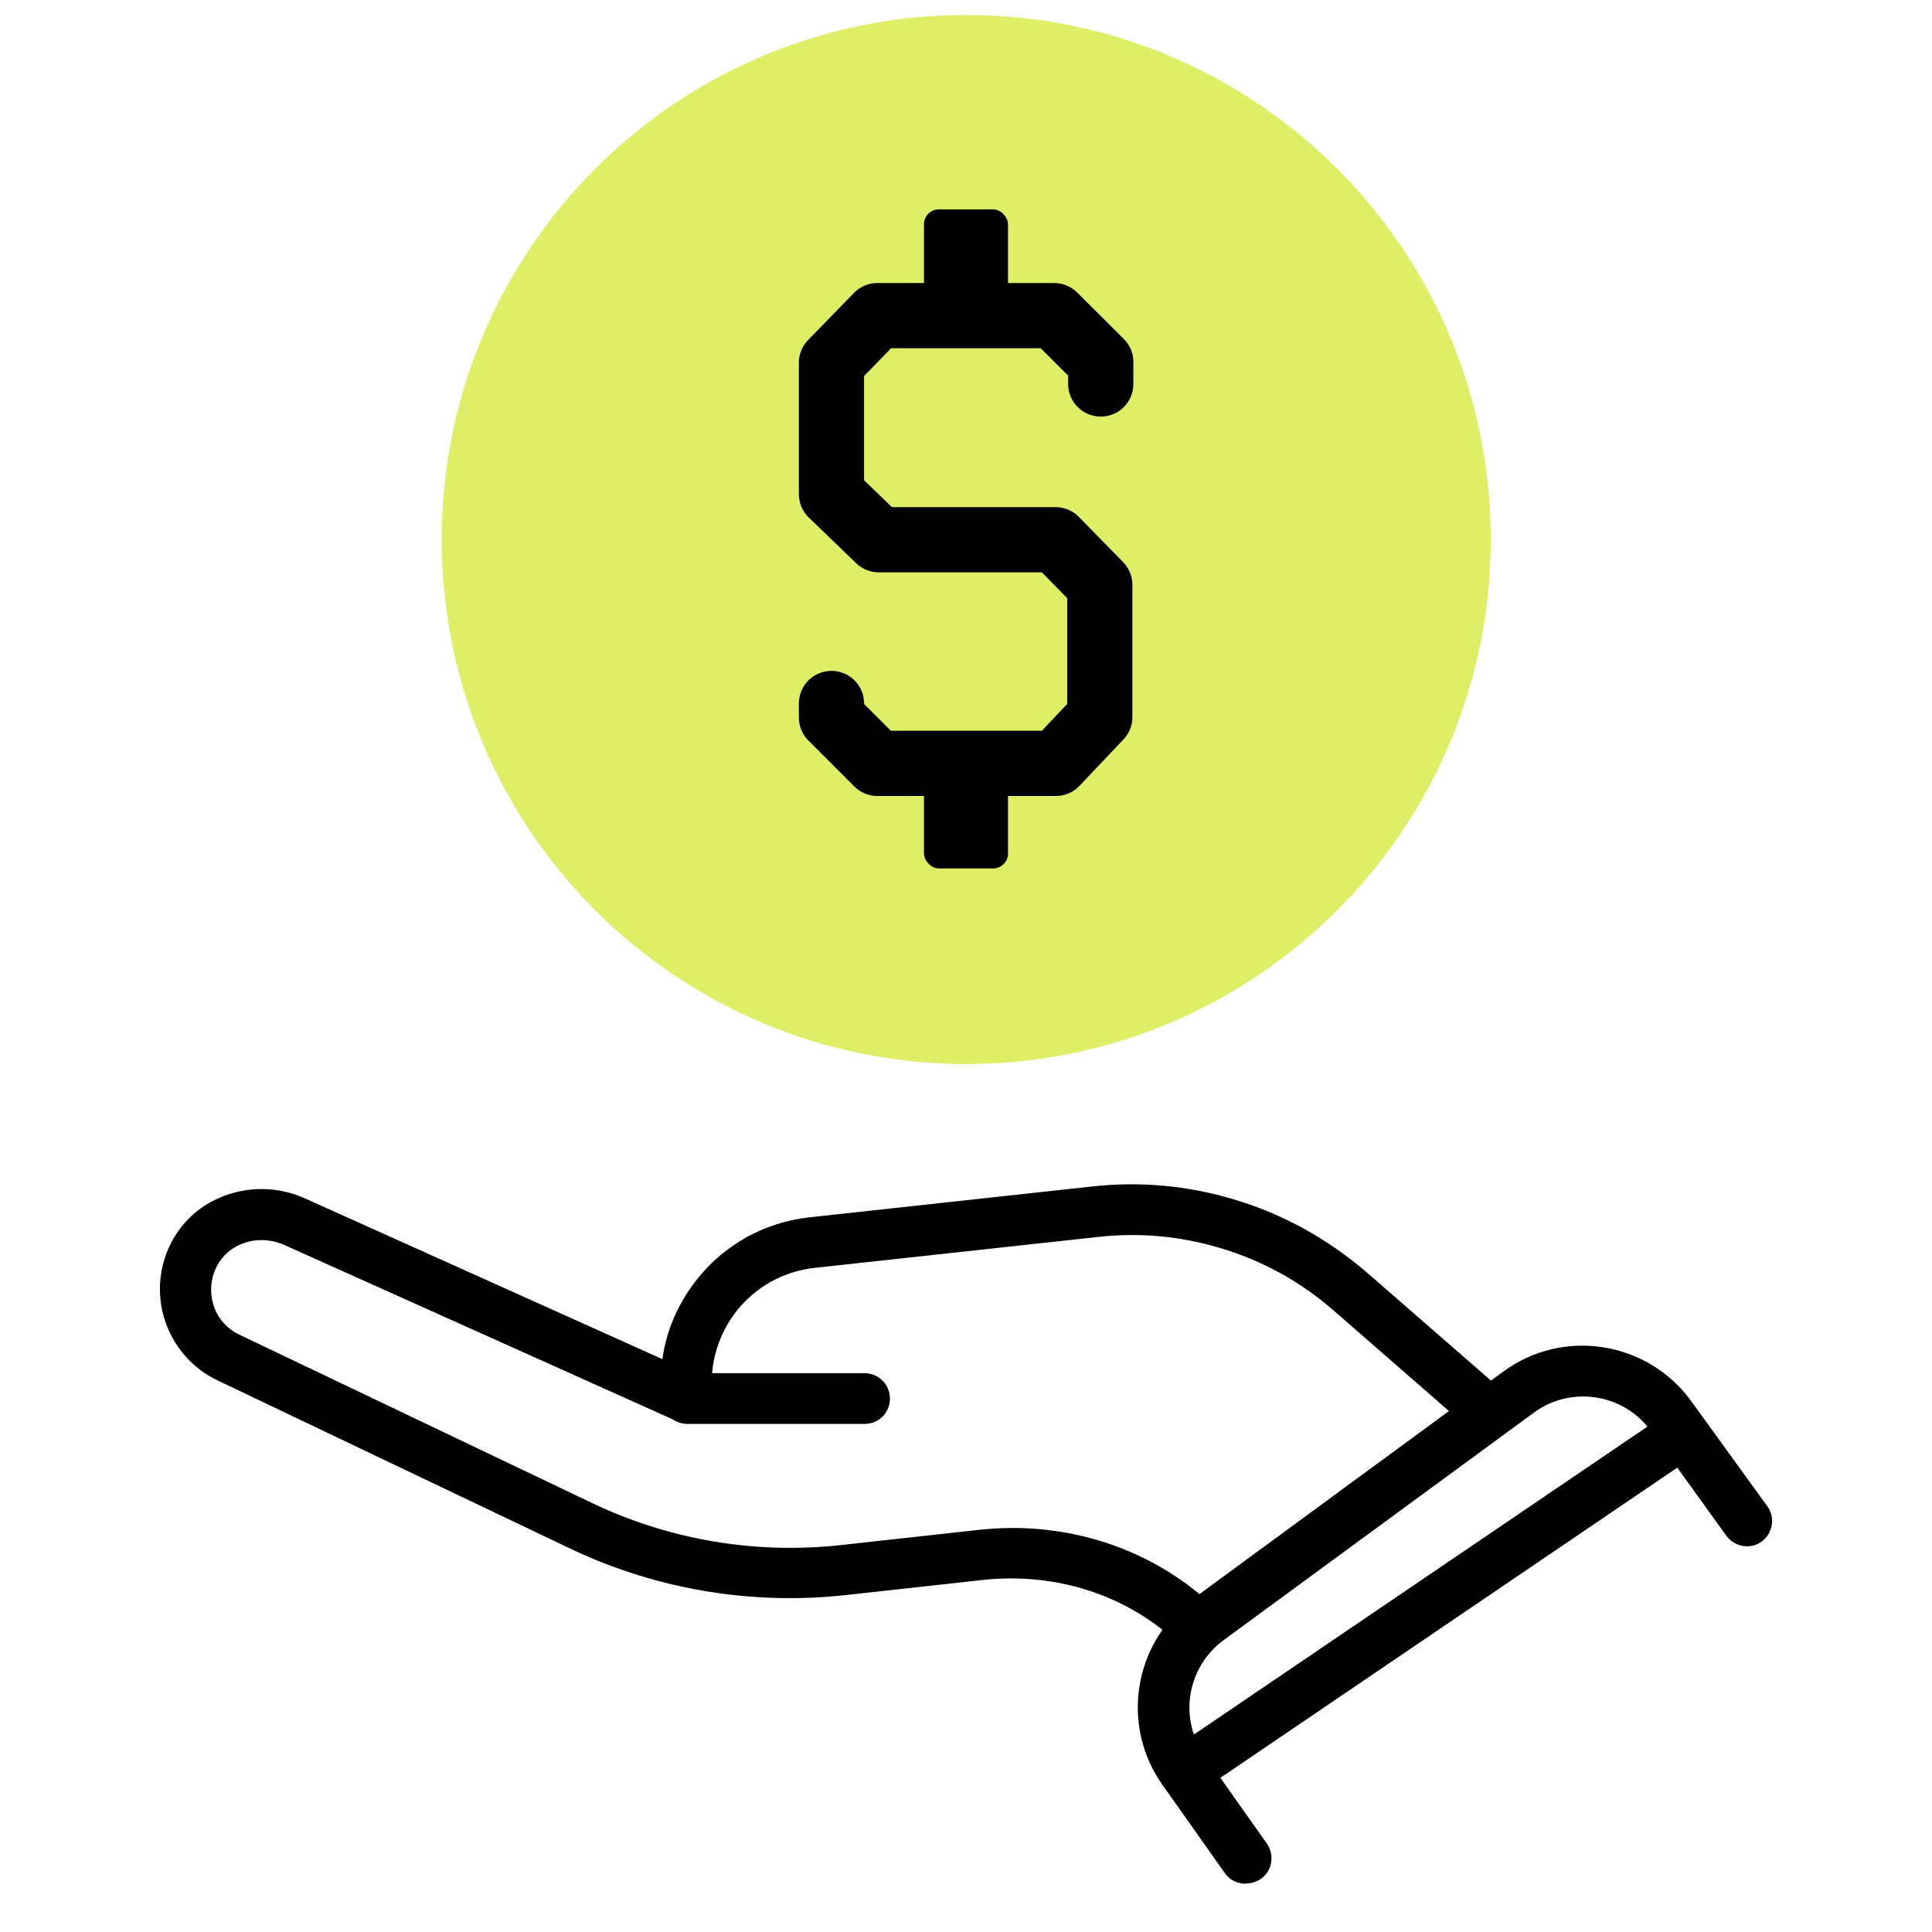
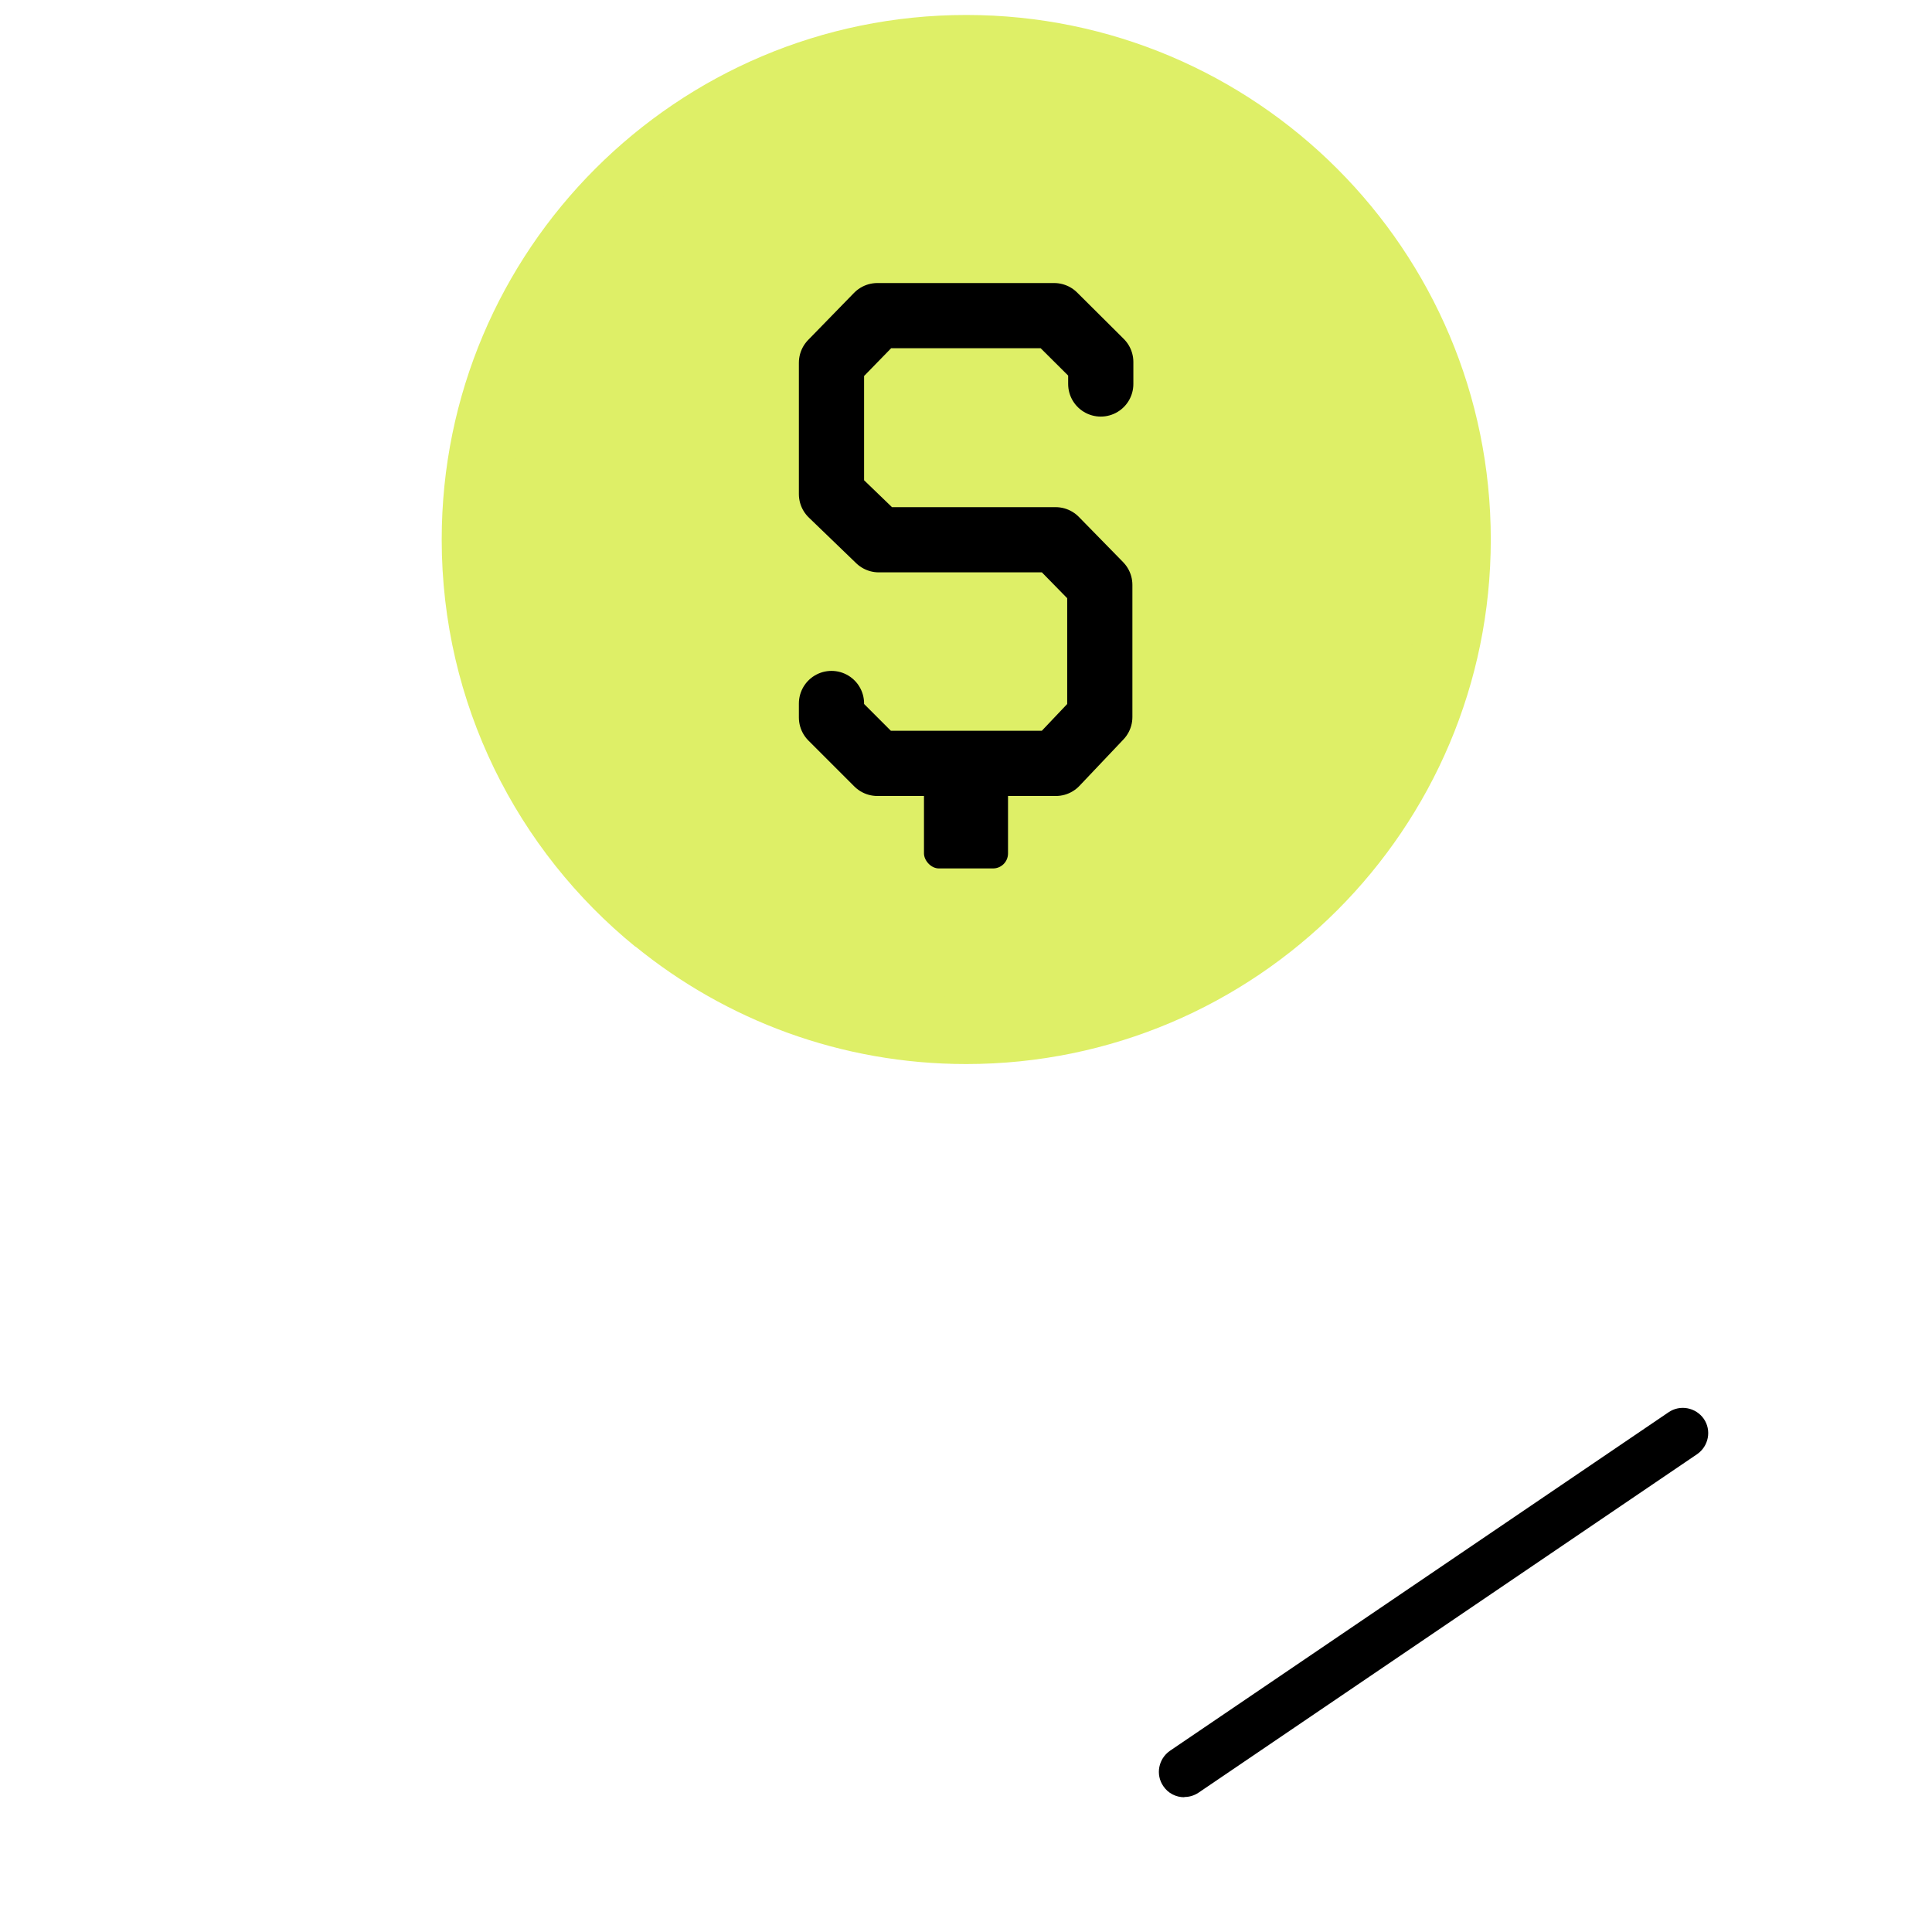
<svg xmlns="http://www.w3.org/2000/svg" id="uuid-cccab9b3-83ea-493f-81a6-8e23c43a819c" viewBox="0 0 80 80">
  <defs>
    <style>.uuid-34eb277b-2454-4886-af95-0e30d439c5a1{stroke:#000;stroke-linecap:round;stroke-linejoin:round;stroke-width:2.7px;}.uuid-34eb277b-2454-4886-af95-0e30d439c5a1,.uuid-74e6f742-a31f-4697-a161-240f1a4f2e16{fill:none;}.uuid-86c015f4-ae03-44c1-b704-00a282d1352d{fill:#deef67;stroke:#deef67;stroke-miterlimit:10;stroke-width:2.76px;}</style>
  </defs>
  <g>
    <g>
-       <path d="M35.8,58.96h-7.34c-.57,0-1.05-.46-1.05-1.05s.46-1.05,1.05-1.05h7.34c.57,0,1.05,.46,1.05,1.05s-.46,1.05-1.05,1.05Z" />
-       <path d="M49.62,68.44c-.26,0-.53-.1-.74-.3-2.14-2.08-5.11-3.04-8.16-2.72l-5.71,.63c-3.85,.42-7.74-.22-11.26-1.86l-14.72-7.02c-1.09-.51-1.91-1.47-2.25-2.65-.33-1.17-.14-2.42,.53-3.44,1.11-1.69,3.4-2.32,5.31-1.46l14.81,6.66c.16-1.21,.67-2.35,1.45-3.33,1.15-1.43,2.78-2.33,4.61-2.54l11.73-1.28c1.98-.22,3.95-.04,5.86,.53,2.05,.61,3.9,1.64,5.53,3.04l5.75,5.01c.25,.2,.37,.52,.35,.83,0,.31-.18,.61-.42,.81l-11.66,8.56c-.11,.08-.2,.16-.3,.25-.2,.19-.45,.27-.71,.27Zm-7.7-5.17c2.88,0,5.61,.97,7.75,2.74l10.33-7.58-4.76-4.15c-1.38-1.21-2.98-2.09-4.74-2.61-1.64-.49-3.33-.64-5.04-.45l-11.73,1.28c-1.27,.14-2.4,.76-3.21,1.76-.79,1-1.16,2.24-1.02,3.51,.04,.37-.12,.74-.42,.97-.3,.22-.71,.26-1.05,.11l-16.26-7.3c-.98-.44-2.14-.14-2.69,.71-.33,.51-.42,1.13-.26,1.71,.16,.59,.57,1.06,1.12,1.31l14.73,7.03c3.15,1.47,6.66,2.05,10.13,1.67l5.71-.63c.48-.05,.96-.08,1.42-.08h-.01Z" />
-       <path d="M51.57,78c-.33,0-.66-.15-.86-.45l-2.53-3.58c-1.8-2.46-1.27-5.94,1.2-7.74l12.86-9.43c2.47-1.82,5.95-1.28,7.77,1.19l3.17,4.38c.34,.46,.23,1.12-.23,1.46-.46,.34-1.12,.23-1.46-.23l-3.15-4.37c-1.12-1.53-3.29-1.86-4.82-.74l-12.86,9.43c-1.53,1.13-1.87,3.29-.74,4.83l2.54,3.59c.33,.48,.22,1.13-.25,1.46-.18,.12-.4,.19-.6,.19h-.04Z" />
      <path d="M49.04,74.42c-.34,0-.67-.16-.87-.46-.33-.48-.2-1.13,.27-1.46l20.65-14.02c.48-.33,1.13-.2,1.46,.27,.33,.48,.2,1.13-.27,1.46l-20.65,14.02c-.18,.12-.38,.18-.59,.18h0Z" />
    </g>
    <g>
      <path class="uuid-86c015f4-ae03-44c1-b704-00a282d1352d" d="M27.18,38.13c-4.58-3.73-7.51-9.42-7.51-15.79,0-11.23,9.11-20.34,20.34-20.34s20.34,9.11,20.34,20.34-9.11,20.34-20.34,20.34c-4.86,0-9.33-1.71-12.83-4.56" />
      <g>
        <rect x="38.26" y="31.41" width="3.48" height="4.55" rx=".62" ry=".62" />
-         <rect x="38.26" y="8.67" width="3.48" height="4.55" rx=".62" ry=".62" />
        <polyline class="uuid-34eb277b-2454-4886-af95-0e30d439c5a1" points="45.58 15.9 45.58 14.99 43.65 13.07 36.33 13.07 34.43 15.02 34.43 20.46 36.39 22.35 43.71 22.35 45.54 24.22 45.54 29.69 43.72 31.61 36.33 31.61 34.43 29.71 34.43 29.13" />
      </g>
    </g>
  </g>
-   <rect class="uuid-74e6f742-a31f-4697-a161-240f1a4f2e16" width="80" height="80" />
</svg>